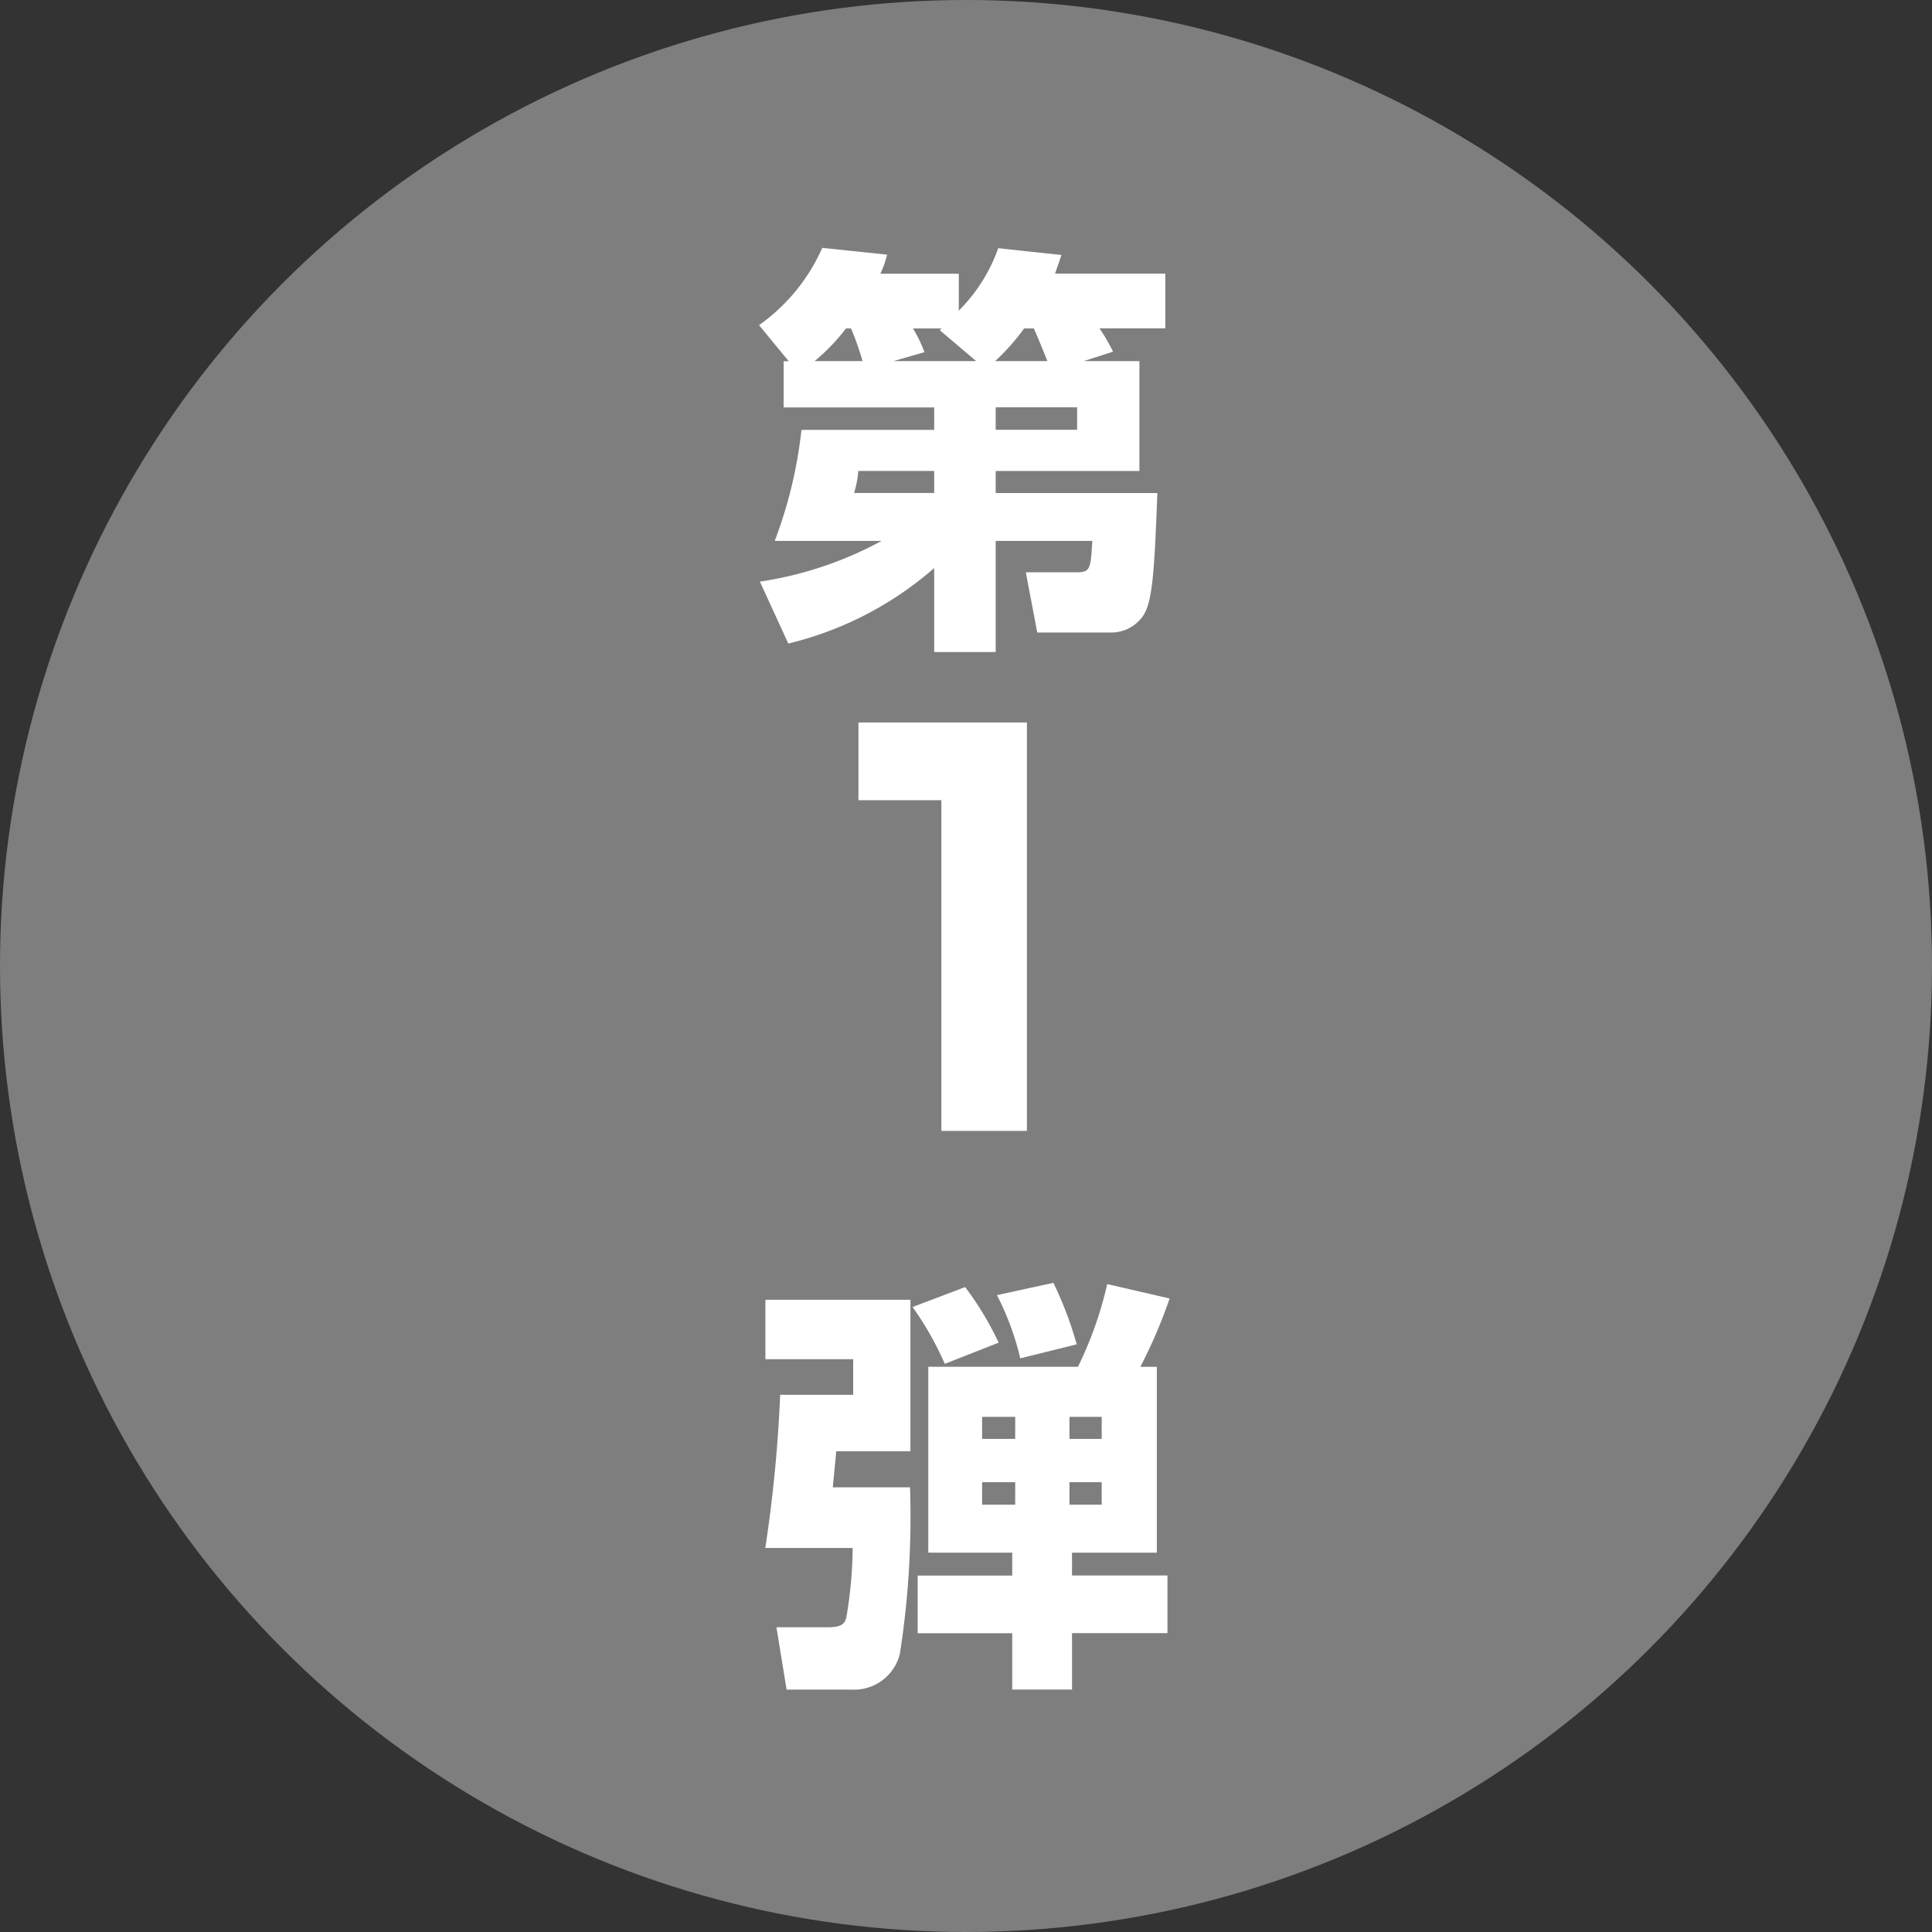
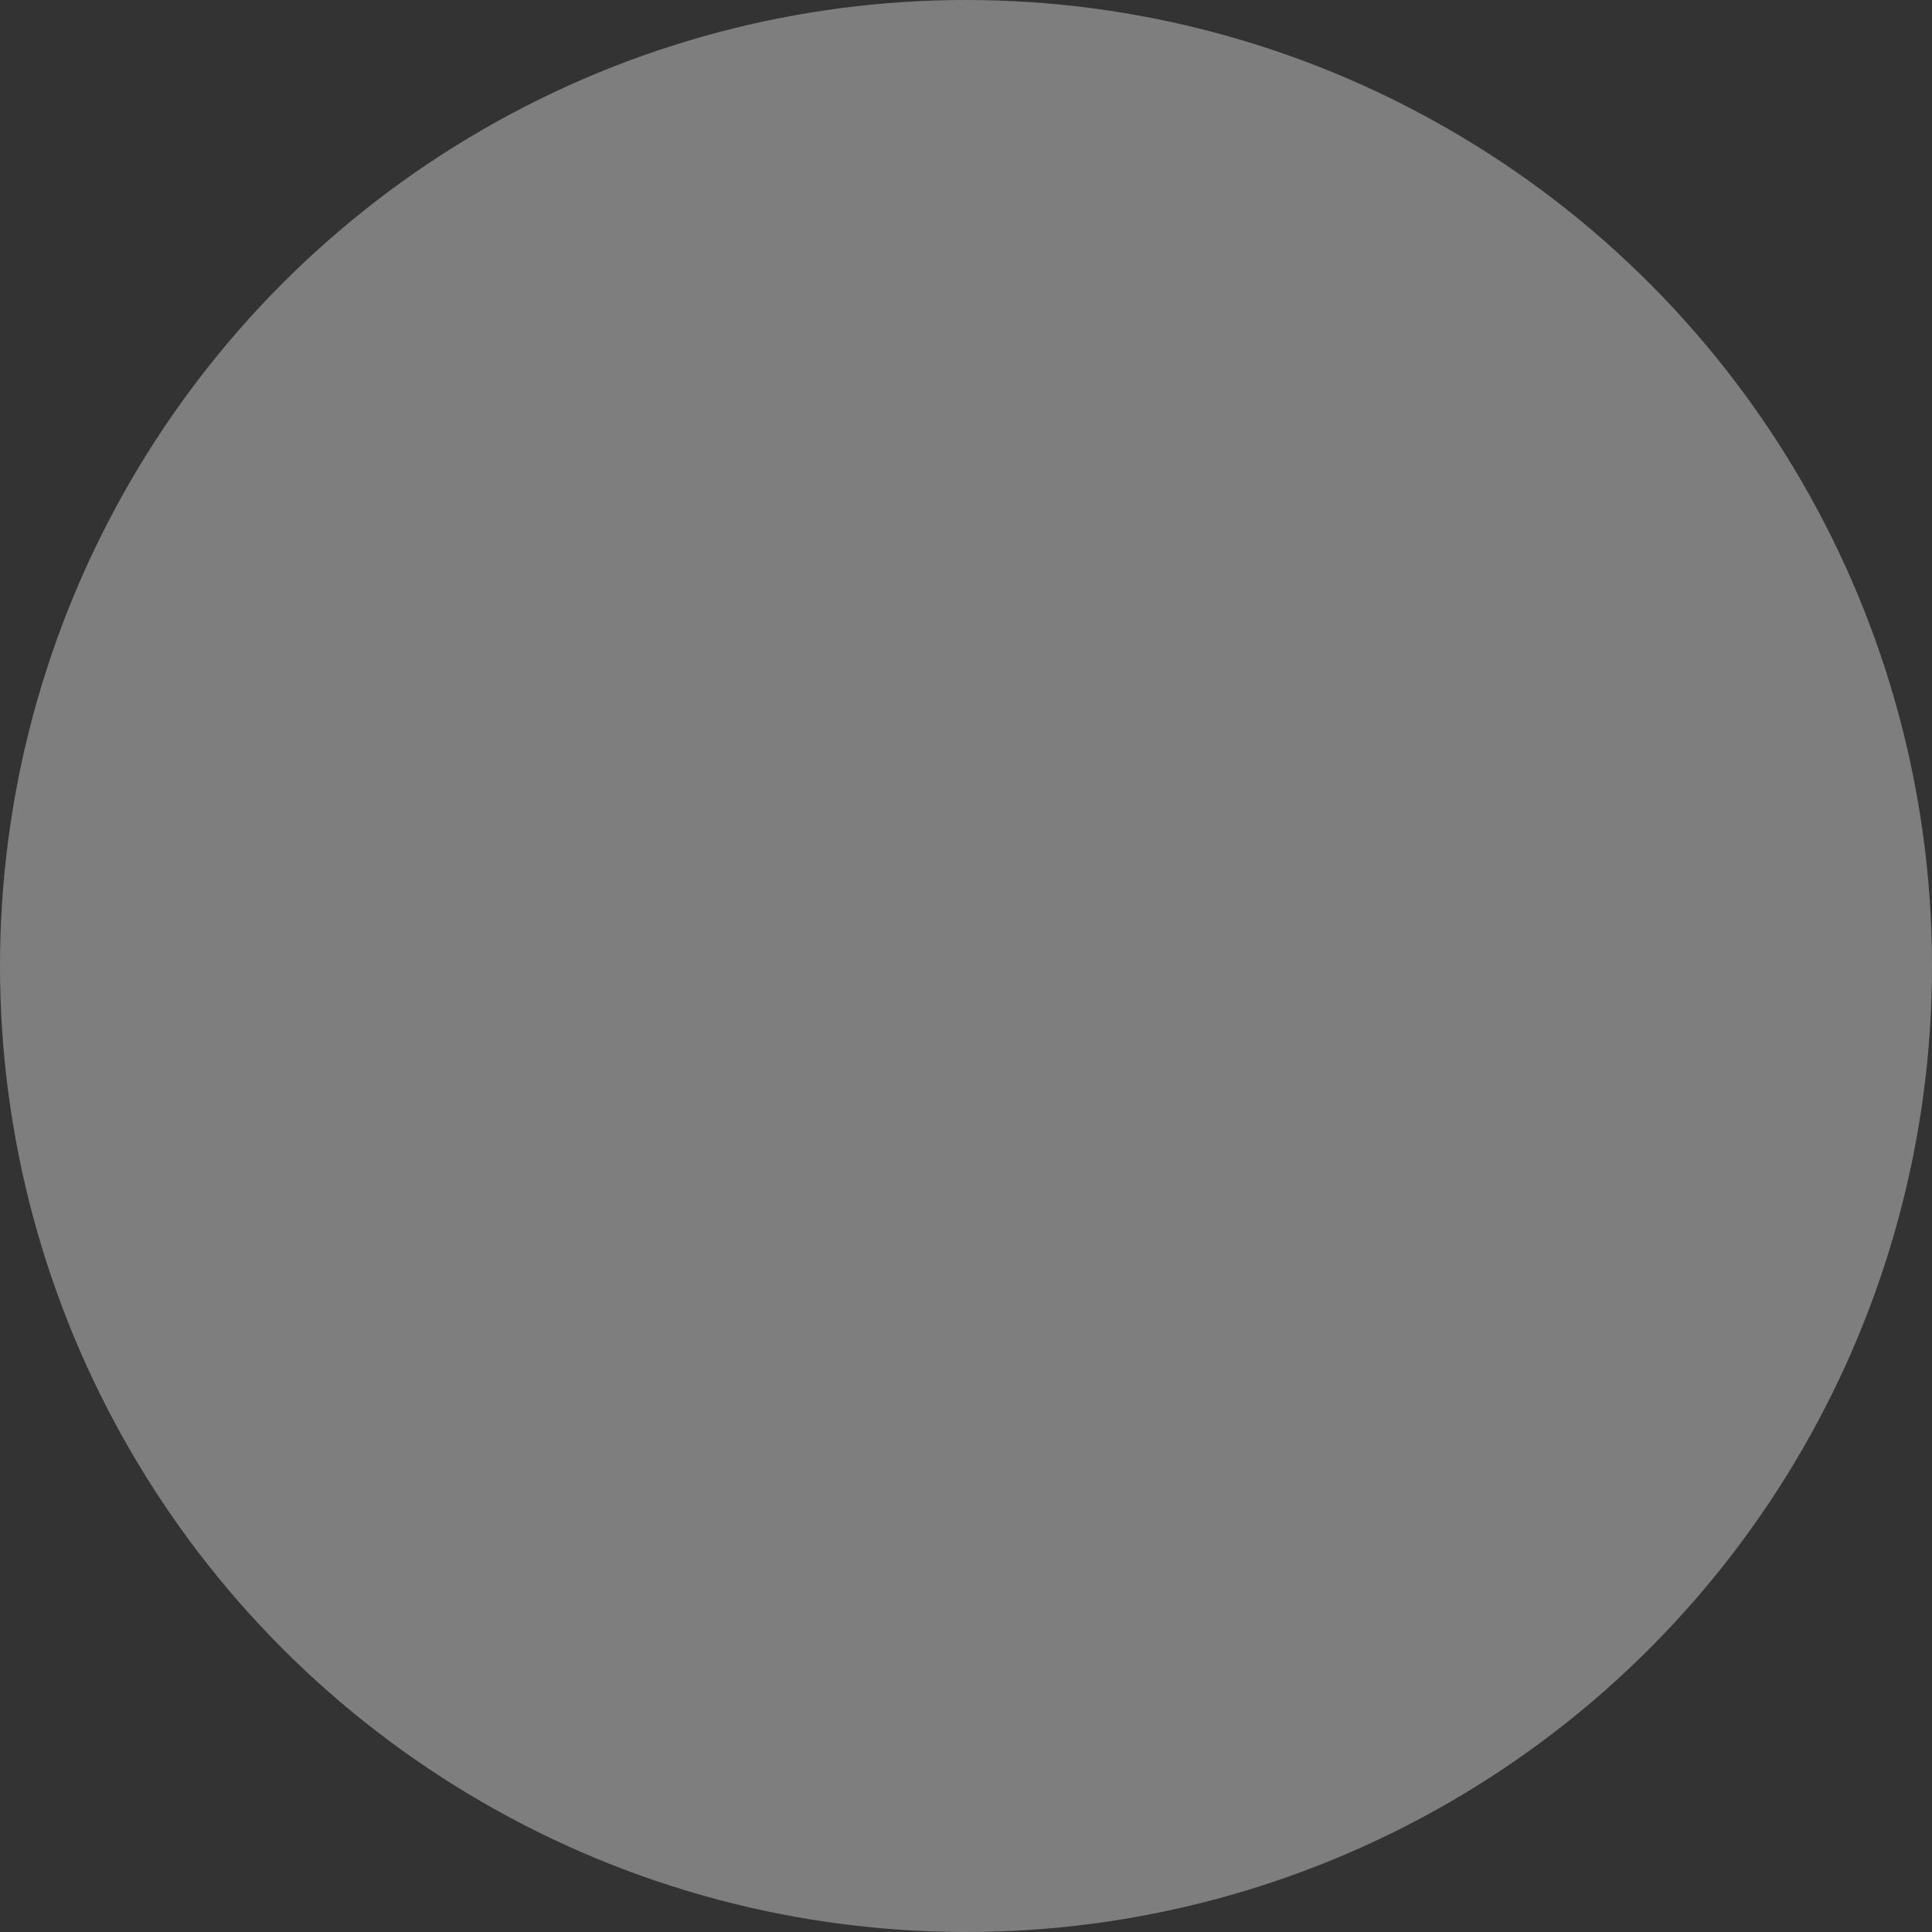
<svg xmlns="http://www.w3.org/2000/svg" width="82" height="82" viewBox="0 0 82 82">
  <rect x="0" y="0" width="82" height="82" fill="#333333" stroke="none" />
  <g id="icon_schedule_01_end" transform="translate(-90 -1202.01)">
    <circle id="楕円形_32" data-name="楕円形 32" cx="41" cy="41" r="41" transform="translate(90 1202.01)" fill="#7e7e7e" />
-     <path id="パス_46373" data-name="パス 46373" d="M5-10.674l1.242-.4a8.169,8.169,0,0,0-.576-.99H8.46v-2.322H3.78c.108-.324.162-.45.27-.792l-2.682-.288A7.06,7.06,0,0,1-.306-12.816v-1.566h-3.33a4.245,4.245,0,0,0,.288-.81L-6.1-15.48A7.966,7.966,0,0,1-8.784-12.2l1.26,1.53H-7.74v1.962h6.39v.954H-6.984A19.045,19.045,0,0,1-8.118-3.042h4.536A15.663,15.663,0,0,1-8.748-1.314l1.206,2.628A14.608,14.608,0,0,0-1.35-1.89V1.674H1.26V-3.042h4.1C5.292-1.836,5.274-1.71,4.68-1.71H2.538L3.024.846h3.1a1.64,1.64,0,0,0,1.386-.7c.414-.594.486-1.944.612-5.22H1.26v-.936h6.1v-4.662Zm-3.762,0A9.266,9.266,0,0,0,2.466-12.06H2.88c.108.252.2.45.576,1.386ZM1.26-7.758v-.954H4.716v.954Zm-7.686-2.916A8.246,8.246,0,0,0-5.094-12.06h.216a12.442,12.442,0,0,1,.486,1.386Zm3.348,0,1.314-.378A5.867,5.867,0,0,0-2.25-12.06h1.224l-.09.072L.432-10.674ZM-1.35-6.012v.936h-3.4a4.5,4.5,0,0,0,.18-.936ZM-4.565,4.664v3.3h3.52V22h3.63V4.664ZM8.1,32.012H7.4a21.4,21.4,0,0,0,1.242-2.9L5.994,28.5a15.994,15.994,0,0,1-1.242,3.51H-1.6V39.9H1.962v.972H-2.052v2.448H1.962V45.71H4.5V43.316H8.55V40.868H4.5V39.9H8.1ZM2.088,34.136v.936H.684v-.936Zm0,2.772v.954H.684v-.954ZM5.76,34.136v.936H4.392v-.936Zm0,2.772v.954H4.392v-.954Zm-14.274-7.74v2.52h3.726V33.2h-3.1a59.511,59.511,0,0,1-.63,6.5h3.708a18.149,18.149,0,0,1-.27,2.952c-.072.288-.234.414-.792.414H-8.046l.432,2.646H-4.86A2,2,0,0,0-2.808,44.2a37.56,37.56,0,0,0,.432-7.074H-5.652c.018-.216.126-1.3.144-1.53h3.15V29.168Zm9.9,1.818A13.245,13.245,0,0,0-.036,28.628l-2.232.846A13.288,13.288,0,0,1-.9,31.886Zm3.312.072a15.25,15.25,0,0,0-.99-2.61l-2.394.522a11.76,11.76,0,0,1,.99,2.682Z" transform="translate(131 1228.01)" fill="#fff" />
  </g>
</svg>